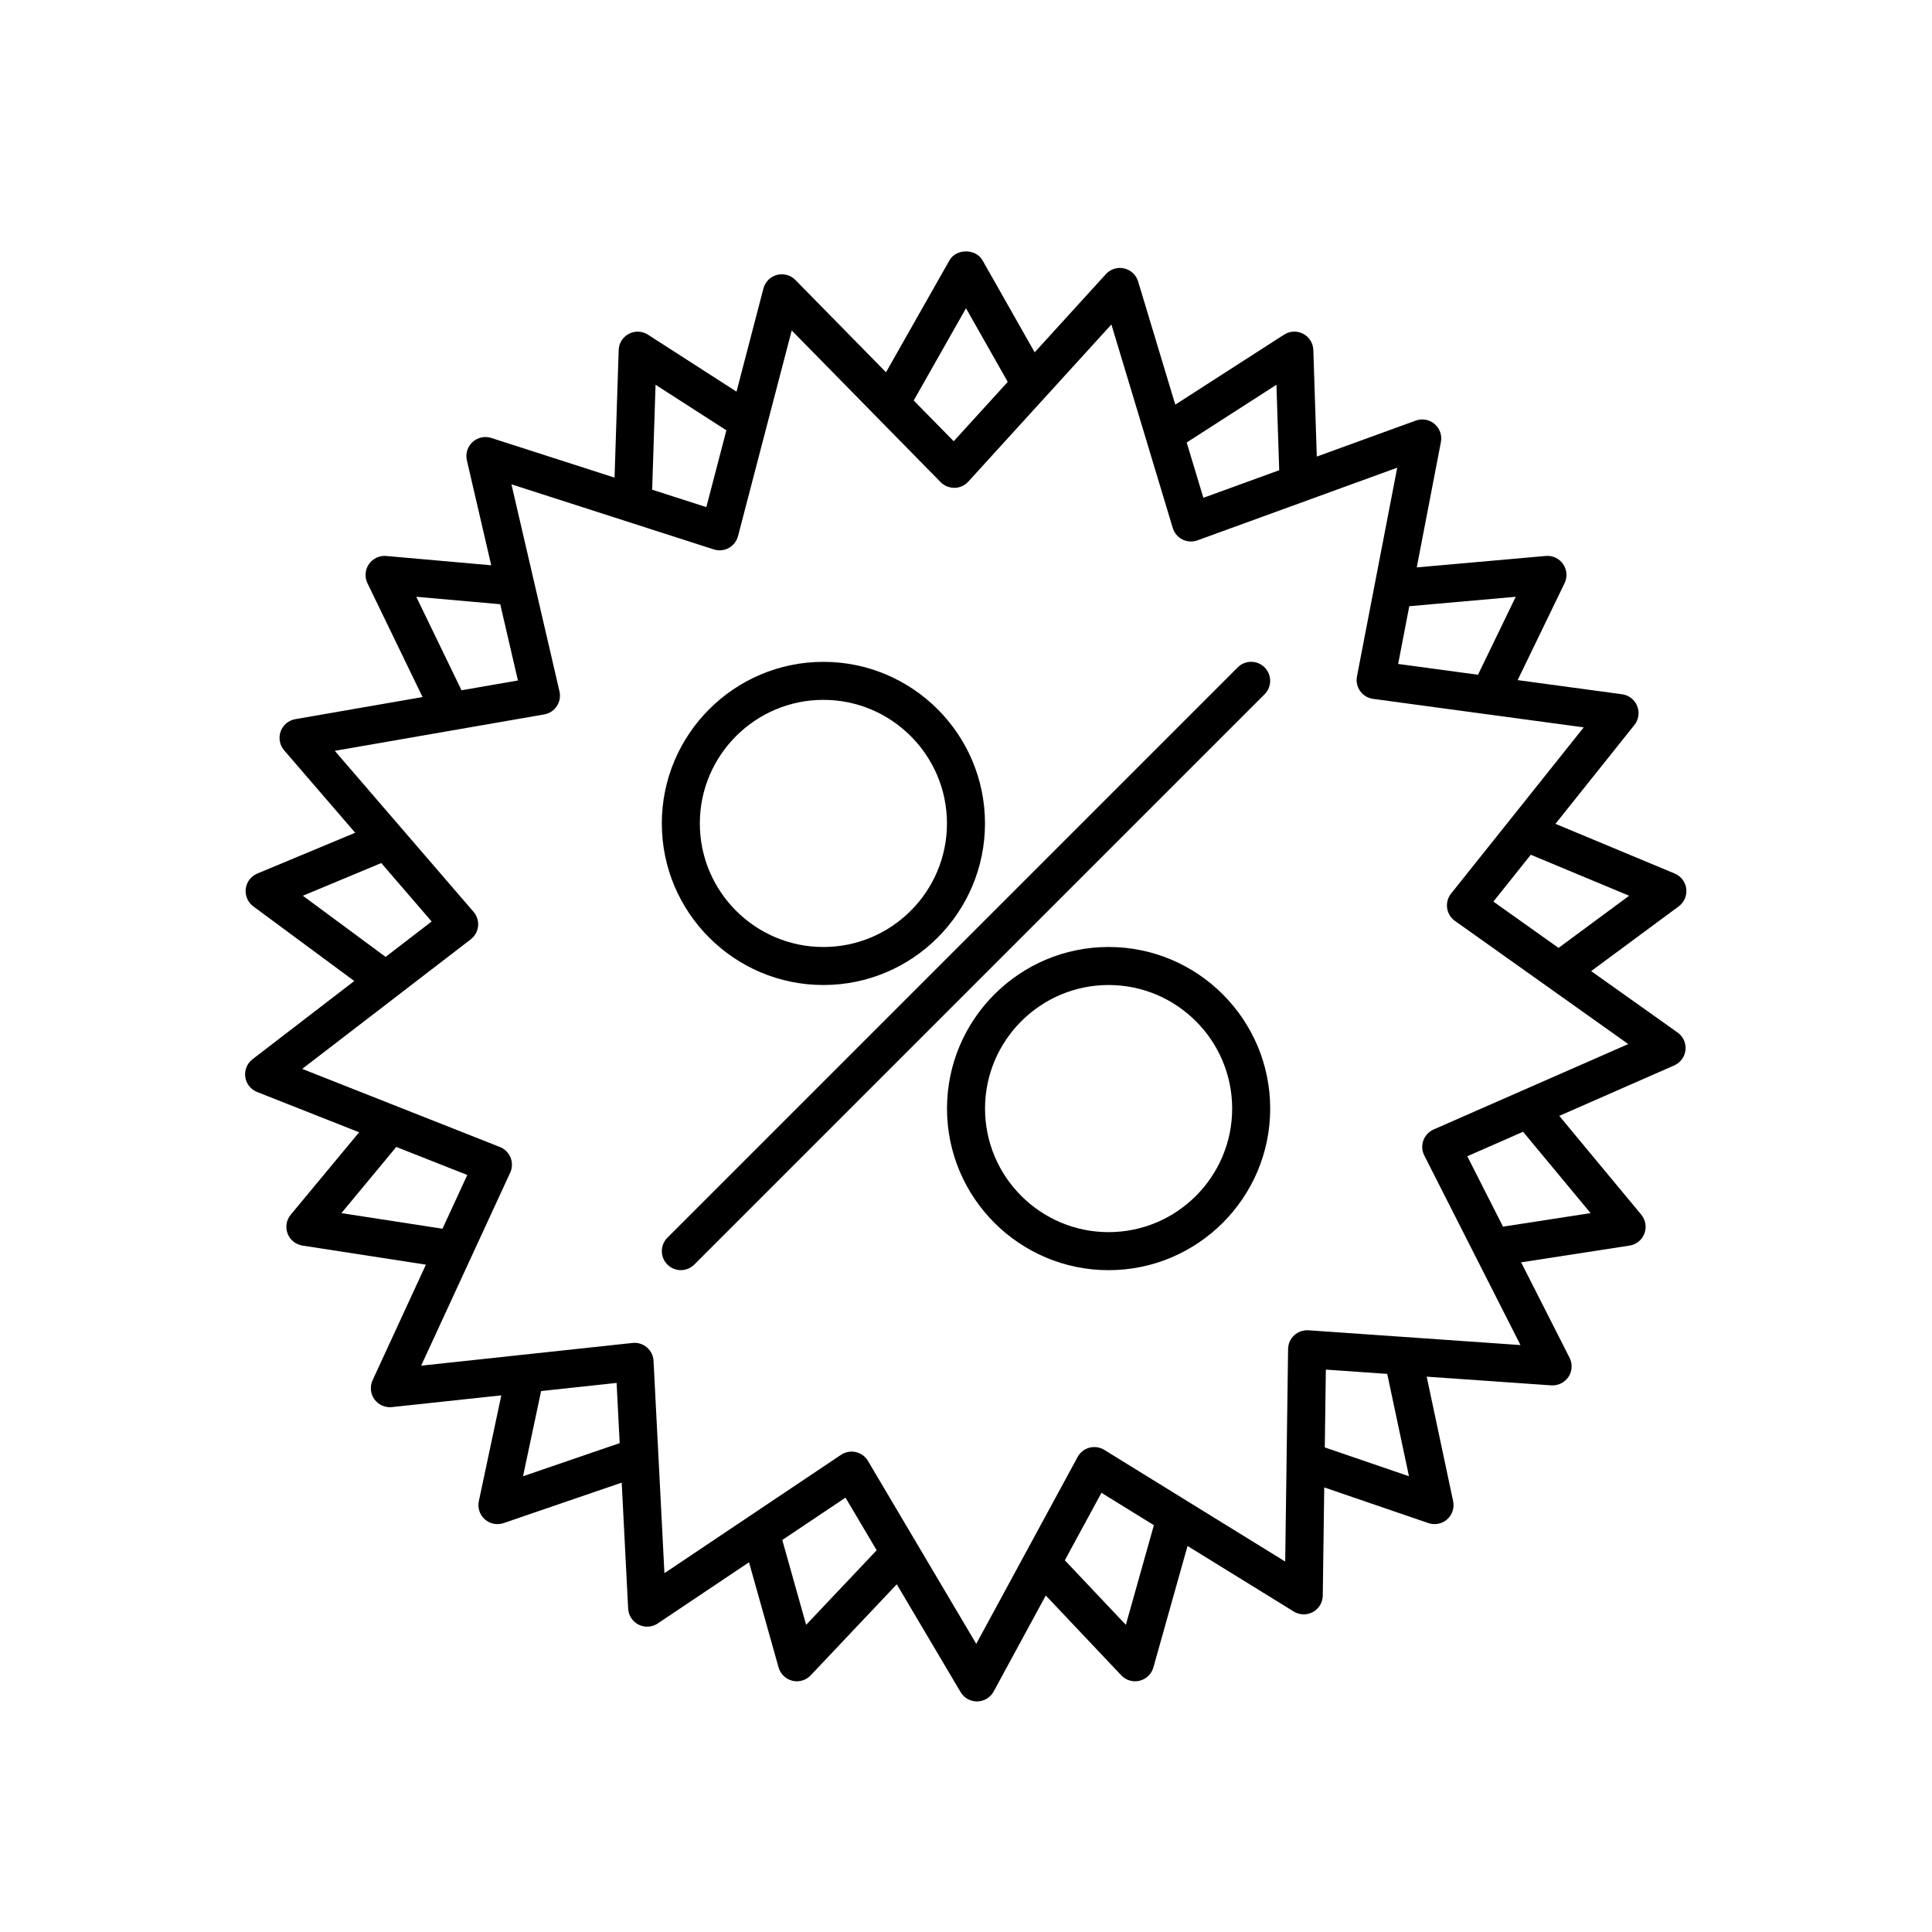
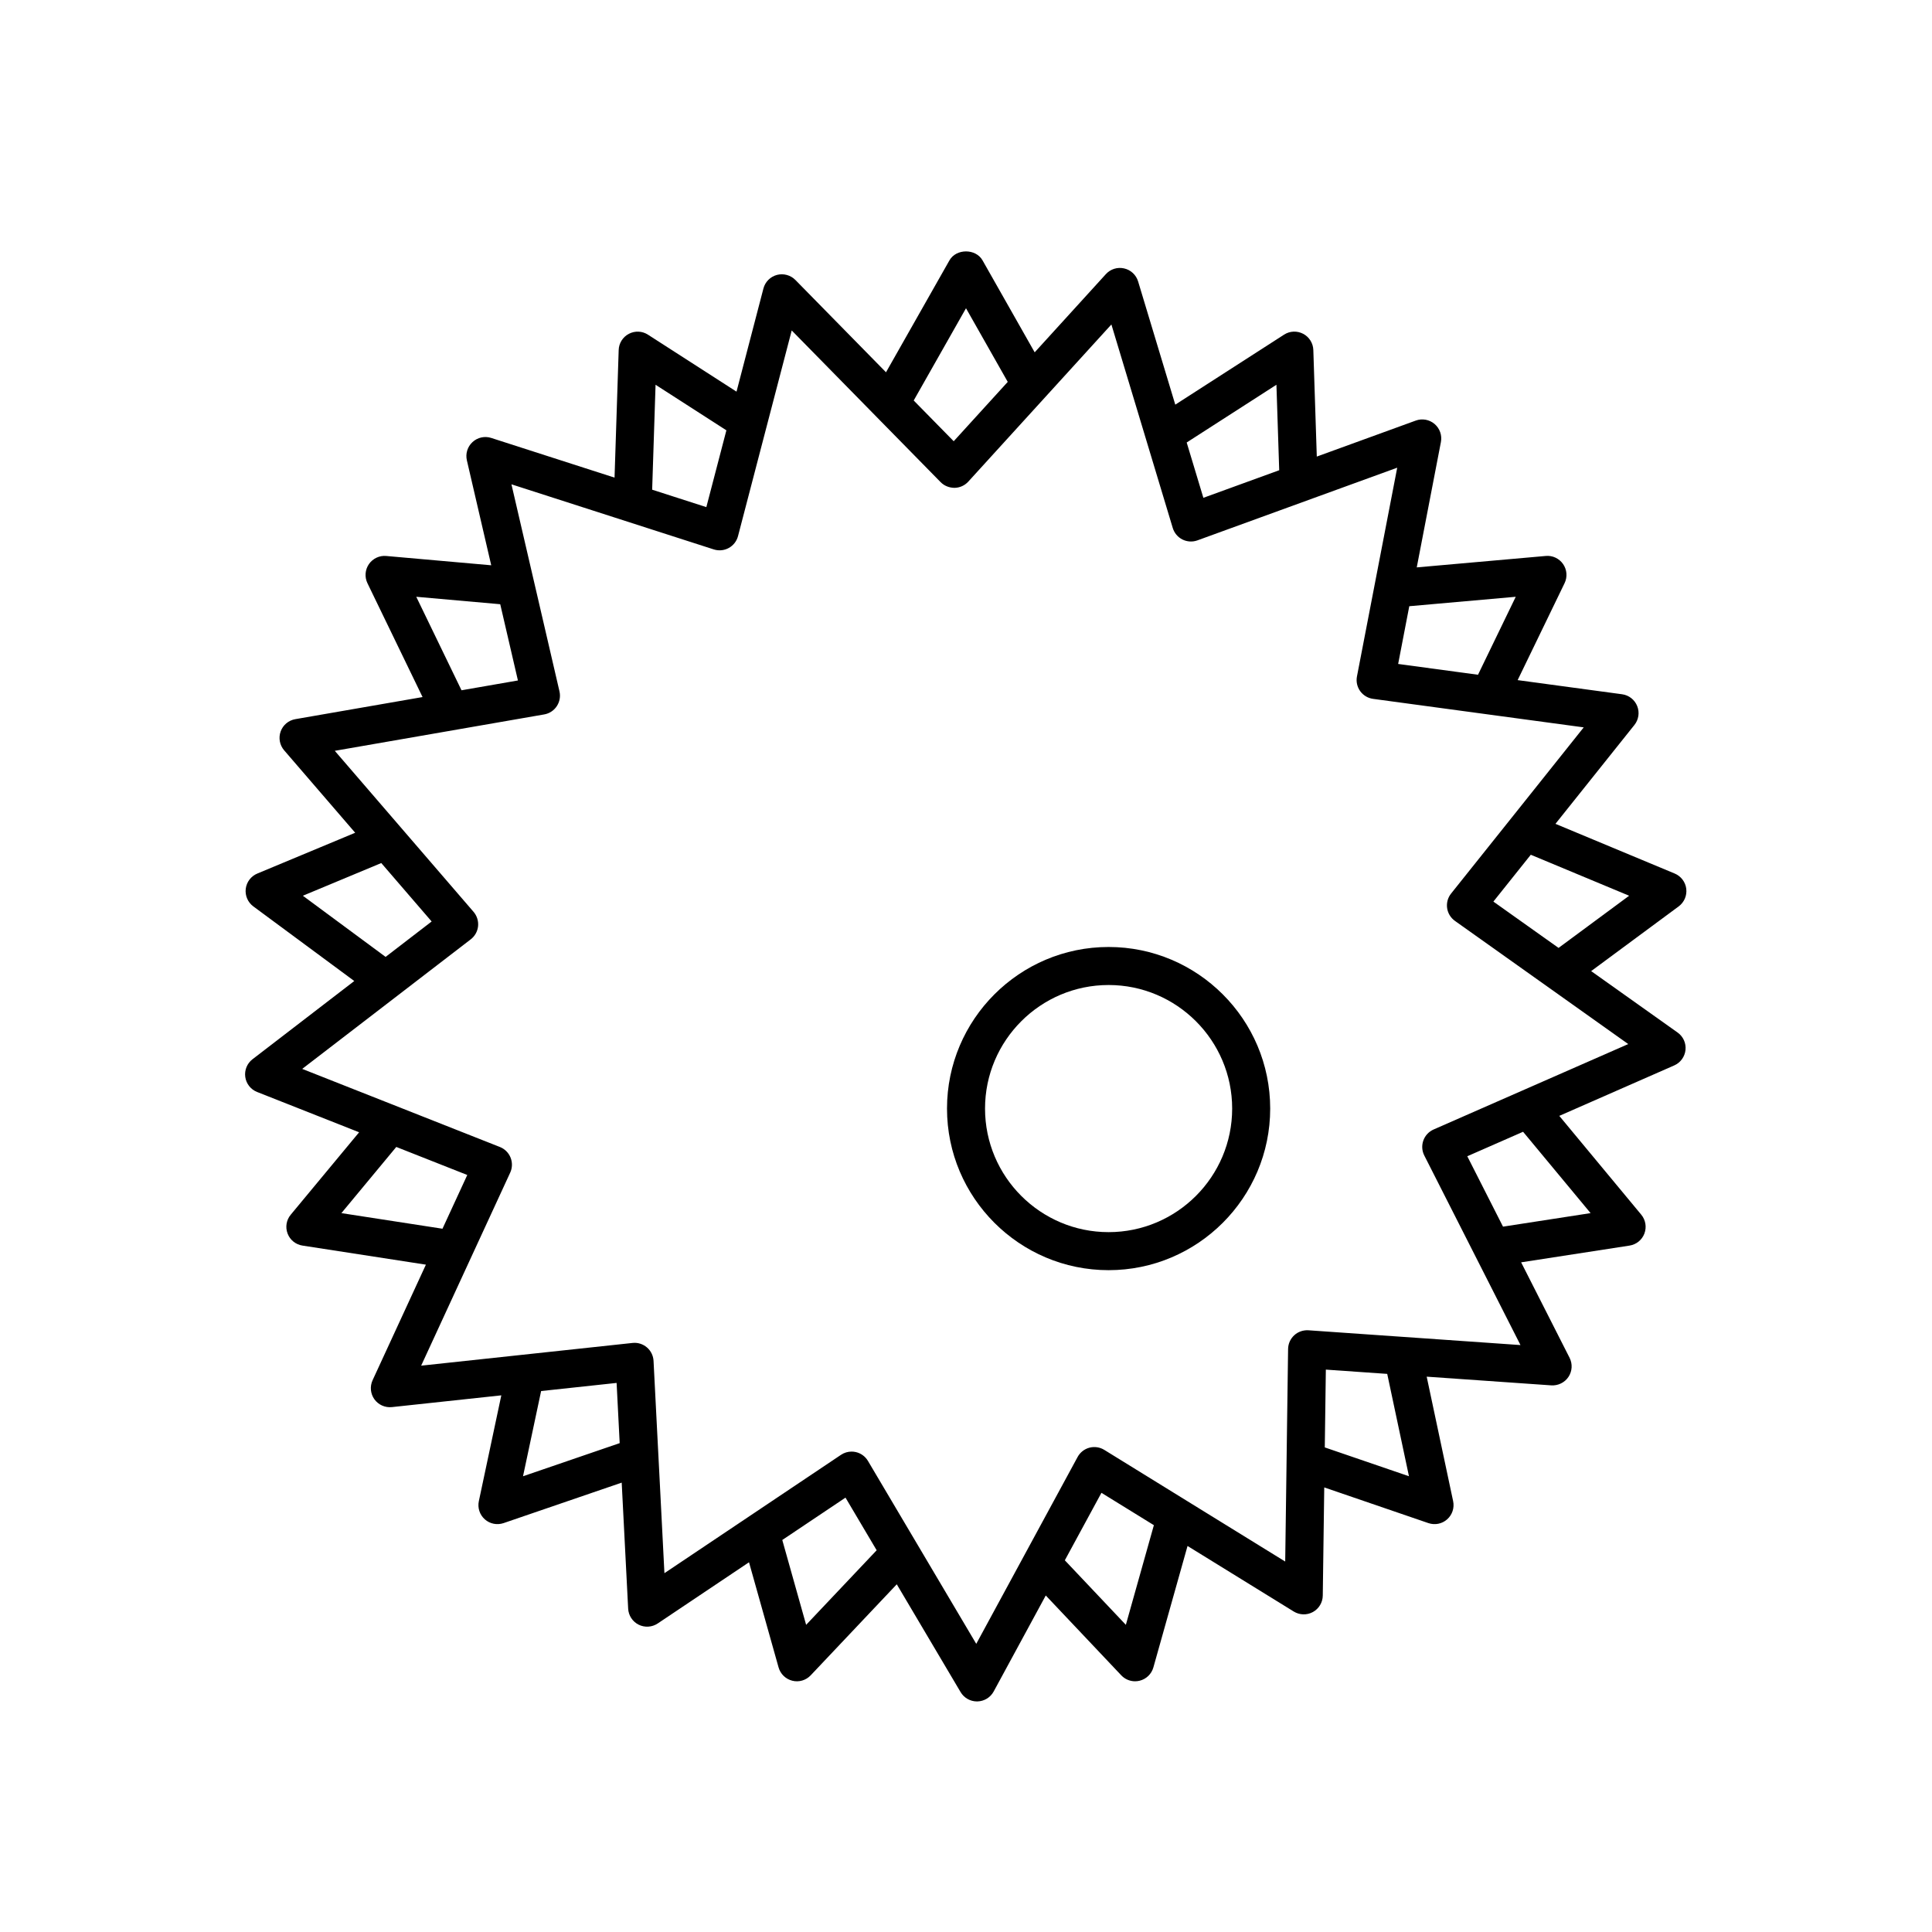
<svg xmlns="http://www.w3.org/2000/svg" fill="#000000" width="800px" height="800px" version="1.1" viewBox="144 144 512 512">
  <g>
    <path d="m590.88 379.54c-0.223-1.801-1.391-3.344-3.066-4.043l-31.602-13.172 20.922-26.199c1.133-1.418 1.418-3.336 0.738-5.019-0.676-1.684-2.199-2.875-4-3.121l-27.68-3.746 12.438-25.695c0.789-1.633 0.641-3.566-0.391-5.055-1.027-1.492-2.805-2.328-4.59-2.156l-34.195 3.031 6.402-33.215c0.344-1.781-0.297-3.609-1.672-4.789-1.387-1.18-3.293-1.523-4.992-0.902l-26.227 9.539-0.918-28.238c-0.055-1.812-1.086-3.457-2.691-4.297-1.613-0.844-3.543-0.762-5.066 0.223l-28.828 18.551-9.848-32.648c-0.523-1.738-1.938-3.059-3.711-3.457-1.777-0.41-3.621 0.18-4.836 1.52l-18.863 20.719-13.82-24.375c-1.789-3.16-6.977-3.16-8.766 0l-16.816 29.66-24.012-24.461c-1.27-1.293-3.148-1.797-4.894-1.34-1.75 0.469-3.121 1.84-3.578 3.598l-7.133 27.336-23.469-15.098c-1.523-0.988-3.457-1.066-5.066-0.223-1.605 0.84-2.637 2.484-2.691 4.297l-1.098 33.809-32.68-10.516c-1.727-0.559-3.621-0.137-4.953 1.09-1.34 1.227-1.91 3.078-1.5 4.848l6.453 27.809-27.824-2.465c-1.789-0.168-3.562 0.664-4.59 2.156-1.027 1.492-1.176 3.426-0.391 5.055l14.609 30.176-33.727 5.859c-1.789 0.309-3.273 1.559-3.883 3.266-0.609 1.707-0.254 3.609 0.926 4.988l18.828 21.848-25.938 10.812c-1.672 0.695-2.844 2.242-3.066 4.043-0.215 1.801 0.551 3.578 2.008 4.66l26.754 19.777-26.969 20.73c-1.438 1.105-2.168 2.898-1.918 4.695s1.453 3.32 3.141 3.984l27.031 10.676-18.113 21.832c-1.172 1.395-1.488 3.309-0.844 5.004 0.641 1.699 2.144 2.914 3.941 3.191l32.715 5.055-14.129 30.629c-0.758 1.648-0.574 3.578 0.48 5.051 1.059 1.473 2.84 2.258 4.629 2.07l29.004-3.117-5.957 28.047c-0.375 1.773 0.23 3.613 1.59 4.816 1.352 1.199 3.242 1.578 4.973 0.992l31.297-10.723 1.711 33.395c0.094 1.812 1.156 3.434 2.773 4.246 1.617 0.809 3.559 0.688 5.062-0.32l24.191-16.215 7.836 27.863c0.492 1.746 1.883 3.094 3.644 3.527 1.75 0.449 3.621-0.109 4.867-1.43l22.812-24.125 16.914 28.57c0.906 1.535 2.559 2.473 4.336 2.473h0.094c1.816-0.035 3.469-1.039 4.336-2.633l13.805-25.445 20.012 21.164c0.961 1.016 2.289 1.574 3.656 1.574 0.402 0 0.809-0.047 1.207-0.148 1.762-0.434 3.152-1.781 3.644-3.527l9.051-32.184 28.152 17.375c1.551 0.945 3.473 1.004 5.074 0.129 1.59-0.875 2.59-2.535 2.613-4.348l0.391-28.672 27.594 9.453c1.727 0.59 3.621 0.211 4.973-0.992 1.359-1.203 1.965-3.043 1.59-4.816l-7.008-32.996 33.023 2.305c1.781 0.113 3.543-0.73 4.547-2.242s1.117-3.445 0.297-5.066l-12.84-25.297 28.727-4.438c1.797-0.277 3.301-1.496 3.941-3.191 0.641-1.695 0.324-3.609-0.836-5.004l-21.719-26.18 30.461-13.371c1.656-0.727 2.801-2.297 2.988-4.098 0.184-1.805-0.613-3.57-2.098-4.621l-22.906-16.277 23.195-17.148c1.457-1.082 2.227-2.859 2.008-4.66zm-73.406-74.887 28.215-2.5-10.004 20.664-21.16-2.863zm-35.207-58.688 0.738 22.652-20.098 7.309-4.422-14.66zm-82.266-20.277 11.062 19.516-14.32 15.727-10.602-10.797zm-82.27 20.277 18.77 12.074-5.312 20.355-14.359-4.621zm-63.418 56.188 22.254 1.973 4.688 20.207-14.949 2.598zm-30.051 79.227 20.781-8.664 13.348 15.488-12.203 9.383zm10.211 84.109 14.547-17.535 18.812 7.43-6.57 14.242zm48.133 69.734 4.797-22.582 20.004-2.152 0.816 15.957zm75.027 39.375-6.32-22.484 16.754-11.227 8.258 13.949zm84.73 0-16.172-17.102 9.703-17.883 13.895 8.574zm52.719-47.02 0.281-20.617 16.266 1.133 5.762 27.125zm70.441-62.09-23.207 3.586-9.469-18.656 14.785-6.488zm9.977-44.801-24.961 10.957-9.602 4.211-17.02 7.473c-1.266 0.555-2.25 1.609-2.715 2.914-0.469 1.305-0.379 2.742 0.25 3.977l10.387 20.469 4.797 9.453 10.309 20.316-27.035-1.887-10.461-0.727-18.703-1.305c-1.383-0.078-2.742 0.379-3.758 1.32-1.02 0.938-1.609 2.254-1.629 3.637l-0.309 22.648-0.141 10.602-0.316 23.082-23.047-14.223-8.922-5.508-15.973-9.859c-1.176-0.727-2.609-0.934-3.945-0.582-1.34 0.355-2.469 1.25-3.129 2.465l-10.668 19.668-5.055 9.32-11.137 20.531-13.855-23.402-2.668-4.508-2.672-4.512-9.504-16.055c-0.703-1.191-1.871-2.043-3.223-2.348-0.367-0.082-0.738-0.125-1.113-0.125-0.988 0-1.969 0.293-2.805 0.855l-18.438 12.355-4.402 2.953-4.406 2.953-19.551 13.105-1.402-27.398-0.27-5.231-0.27-5.234-0.941-18.398c-0.074-1.383-0.707-2.676-1.762-3.574-1.059-0.898-2.43-1.332-3.809-1.176l-22.023 2.367-10.547 1.133-23.445 2.519 11.613-25.18 4.391-9.516 7.594-16.457c0.582-1.258 0.613-2.699 0.098-3.984-0.512-1.285-1.535-2.301-2.824-2.812l-20.695-8.176-4.93-1.949-4.934-1.949-21.836-8.625 22.211-17.07 8.312-6.391 14.141-10.871c1.098-0.844 1.801-2.102 1.945-3.481 0.137-1.379-0.297-2.754-1.195-3.805l-14.676-17.027-6.922-8.031-15.18-17.617 27.812-4.832 10.328-1.797 17.355-3.016c1.367-0.238 2.574-1.027 3.336-2.18 0.766-1.156 1.023-2.574 0.715-3.922l-5.144-22.184-2.398-10.328-5.188-22.367 26.965 8.676 9.977 3.211 16.684 5.367c1.328 0.418 2.754 0.285 3.969-0.383 1.215-0.668 2.102-1.805 2.449-3.144l5.824-22.316 2.68-10.258 5.727-21.93 19.809 20.18 3.672 3.742 3.672 3.738 12.312 12.543c0.969 0.984 2.289 1.496 3.691 1.508 1.387-0.027 2.699-0.621 3.633-1.645l15.688-17.227 3.57-3.918 3.57-3.922 15.102-16.586 8.113 26.902 3.023 10.031 5.125 17c0.398 1.324 1.328 2.43 2.562 3.051 1.238 0.617 2.68 0.707 3.981 0.23l22.004-8.004 9.961-3.625 20.977-7.629-5.269 27.324-1.984 10.289-3.414 17.703c-0.266 1.359 0.043 2.766 0.852 3.894 0.812 1.125 2.047 1.867 3.418 2.051l23.172 3.137 32.652 4.418-17.168 21.523-6.539 8.188-11.438 14.324c-0.867 1.082-1.246 2.473-1.055 3.844 0.191 1.371 0.941 2.602 2.07 3.406l18.926 13.449 8.641 6.141zm-18.465-25.484-17.273-12.273 9.914-12.414 26.062 10.863z" />
-     <path d="m362.21 405.04c23.609 0 42.824-19.211 42.824-42.824 0-23.613-19.211-42.82-42.824-42.82-23.609 0-42.82 19.207-42.82 42.82 0 23.617 19.211 42.824 42.82 42.824zm0-75.57c18.055 0 32.746 14.691 32.746 32.746 0.004 18.059-14.688 32.75-32.746 32.75-18.055 0-32.746-14.691-32.746-32.75 0-18.055 14.691-32.746 32.746-32.746z" />
    <path d="m437.79 394.96c-23.609 0-42.824 19.211-42.824 42.824 0 23.613 19.211 42.824 42.824 42.824 23.609 0 42.824-19.211 42.824-42.824 0-23.613-19.215-42.824-42.824-42.824zm0 75.57c-18.055 0-32.746-14.691-32.746-32.746 0-18.055 14.691-32.746 32.746-32.746 18.055 0 32.746 14.691 32.746 32.746 0 18.055-14.691 32.746-32.746 32.746z" />
-     <path d="m472.01 320.86-151.14 151.14c-1.969 1.969-1.969 5.156 0 7.125 0.984 0.984 2.273 1.477 3.562 1.477 1.289 0 2.578-0.492 3.562-1.477l151.14-151.14c1.969-1.969 1.969-5.156 0-7.125-1.969-1.965-5.156-1.965-7.125 0z" />
  </g>
</svg>